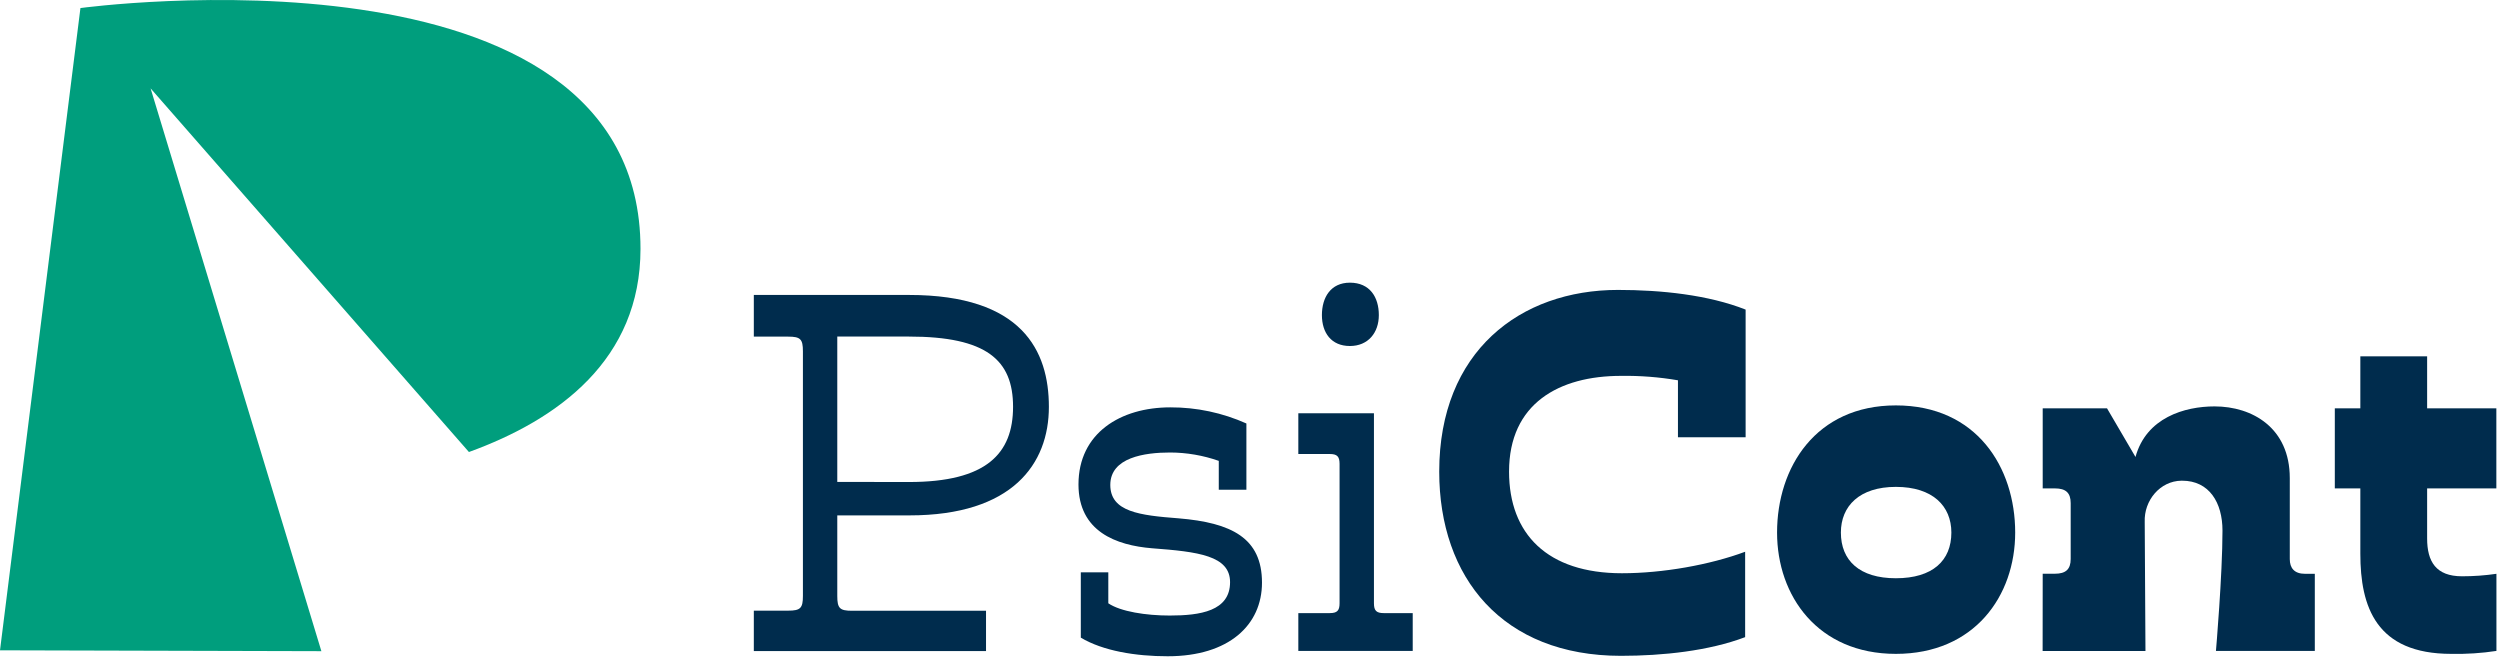
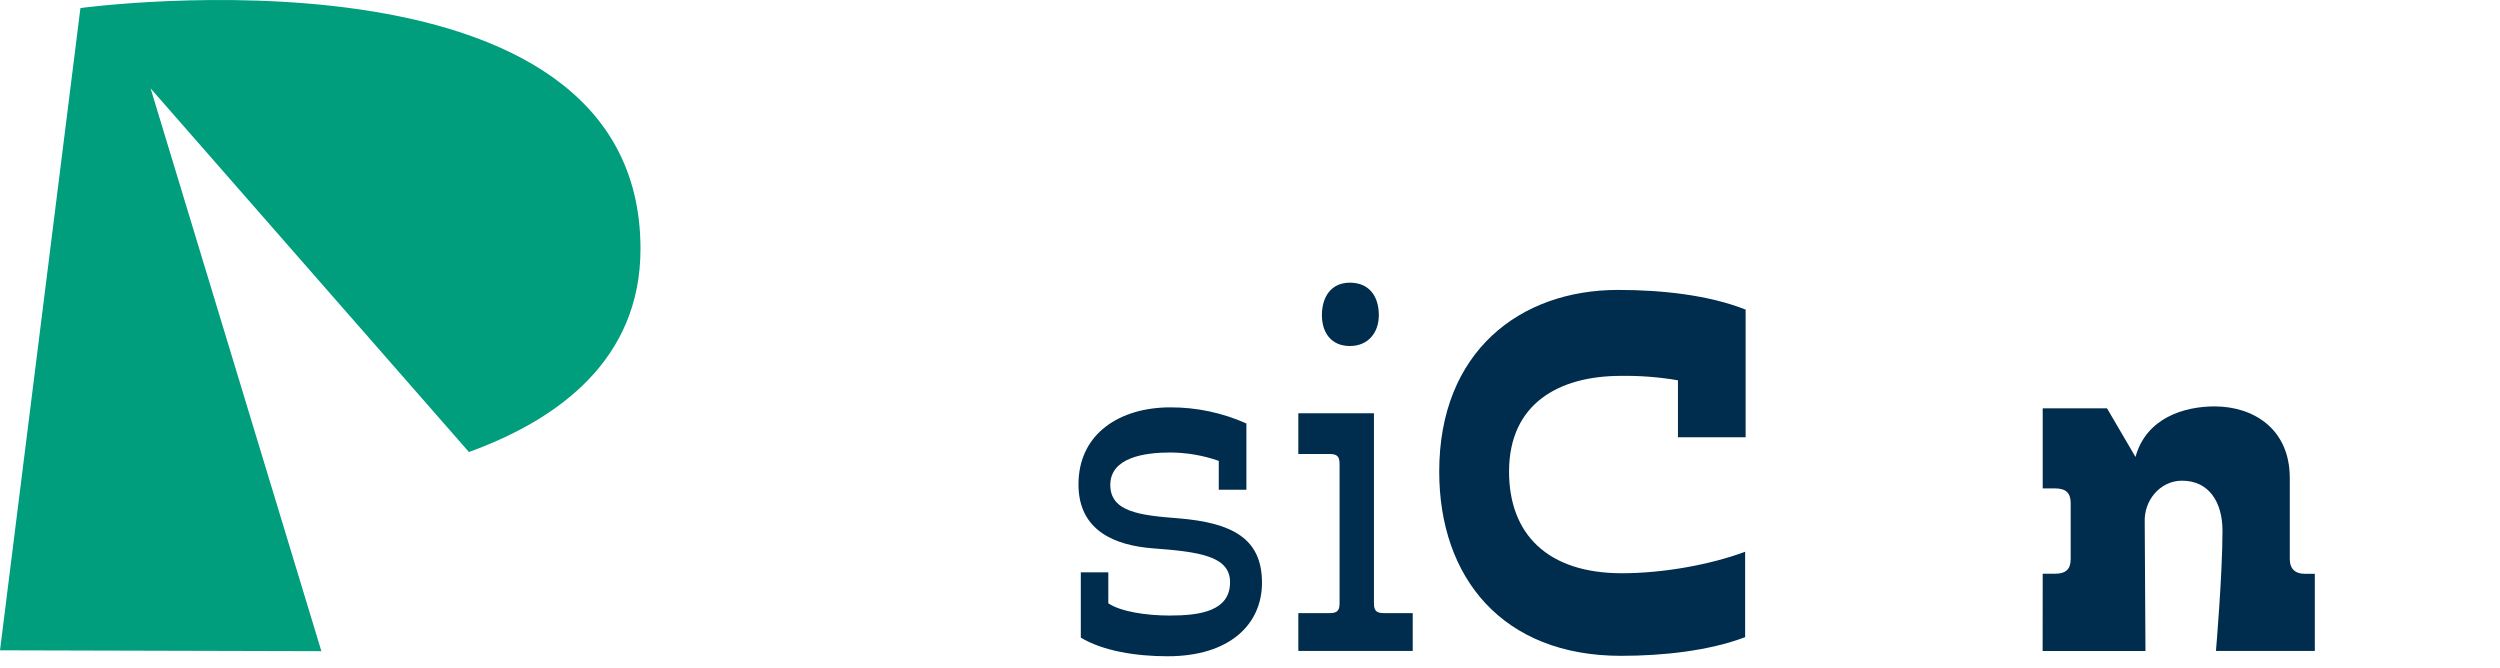
<svg xmlns="http://www.w3.org/2000/svg" width="161" height="43" viewBox="0 0 161 43" fill="none">
  <path d="M30.199 29.11C35.973 27.016 41.248 23.152 41.248 16.027C41.248 -4.395 5.185 0.519 5.18 0.519L0 41.88L20.697 41.936L9.698 5.691L30.199 29.11Z" fill="#009E7D" />
-   <path d="M48.546 39.326H50.758C51.548 39.326 51.708 39.167 51.708 38.376V22.627C51.708 21.836 51.548 21.679 50.758 21.679H48.546V18.995H58.537C65.842 18.995 67.548 22.6 67.548 26.203C67.548 29.872 65.208 33.191 58.57 33.191H53.921V38.383C53.921 39.174 54.079 39.333 54.87 39.333H63.5V41.929H48.546V39.326ZM58.537 31.042C63.533 31.042 65.241 29.207 65.241 26.196C65.241 23.184 63.533 21.675 58.537 21.675H53.921V31.035L58.537 31.042Z" fill="#002C4D" />
  <path d="M69.604 41.064V36.858H71.375V38.852C72.165 39.388 73.81 39.641 75.327 39.641C77.288 39.641 79.216 39.357 79.216 37.492C79.216 35.783 77.162 35.531 74.197 35.309C71.887 35.121 69.454 34.235 69.454 31.199C69.454 27.88 72.172 26.234 75.365 26.234C77.055 26.228 78.726 26.582 80.268 27.272V31.54H78.489V29.68C77.483 29.327 76.425 29.145 75.359 29.141C73.714 29.141 71.503 29.458 71.503 31.229C71.503 32.968 73.406 33.189 75.897 33.38C79.311 33.663 81.272 34.645 81.272 37.523C81.272 40.24 79.154 42.263 75.201 42.263C73.145 42.265 71.027 41.919 69.604 41.064Z" fill="#002C4D" />
  <path d="M83.612 39.484H85.637C86.109 39.484 86.268 39.326 86.268 38.852V29.872C86.268 29.398 86.109 29.238 85.637 29.238H83.612V26.615H88.482V38.852C88.482 39.326 88.641 39.484 89.115 39.484H90.979V41.919H83.612V39.484ZM85.131 20.291C85.131 19.152 85.699 18.204 86.933 18.204C88.229 18.204 88.797 19.152 88.797 20.291C88.797 21.43 88.105 22.283 86.933 22.283C85.732 22.283 85.131 21.428 85.131 20.291Z" fill="#002C4D" />
  <path d="M92.686 30.372C92.686 22.626 97.905 18.671 104.196 18.671C106.979 18.671 110.016 18.989 112.418 19.938V28.158H108.06V24.491C106.849 24.284 105.621 24.188 104.392 24.206C100.411 24.206 97.183 25.978 97.183 30.372C97.183 34.387 99.648 36.917 104.452 36.917C107.076 36.917 110.113 36.379 112.387 35.533V41.032C110.049 41.919 107.076 42.235 104.388 42.235C96.765 42.235 92.686 37.206 92.686 30.372Z" fill="#002C4D" />
-   <path d="M114.443 34.297C114.443 30.093 116.94 26.108 122.094 26.108C127.286 26.108 129.778 30.088 129.778 34.297C129.778 38.376 127.154 42.109 122.094 42.109C117.066 42.109 114.443 38.376 114.443 34.297ZM125.668 34.297C125.668 32.59 124.467 31.355 122.094 31.355C119.754 31.355 118.553 32.587 118.553 34.297C118.553 36.1 119.754 37.239 122.094 37.239C124.467 37.239 125.668 36.1 125.668 34.297Z" fill="#002C4D" />
  <path d="M131.55 36.948H132.339C133.032 36.948 133.352 36.664 133.352 36V32.4C133.352 31.737 133.035 31.453 132.339 31.453H131.55V26.298H135.693L137.526 29.429C138.218 26.898 140.688 26.172 142.616 26.172C145.052 26.172 147.462 27.556 147.462 30.789V36.005C147.462 36.574 147.747 36.953 148.443 36.953H149.074V41.919H142.707C142.707 41.919 143.128 37.021 143.128 34.171C143.128 32.371 142.277 30.957 140.532 30.957H140.487C139.103 30.972 138.064 32.236 138.12 33.617L138.168 41.924H131.545L131.55 36.948Z" fill="#002C4D" />
-   <path d="M152.006 35.657V31.453H150.362V26.298H152.006V22.946H156.307V26.298H160.765V31.453H156.307V34.678C156.307 36.164 156.874 37.113 158.557 37.113C159.297 37.113 160.037 37.06 160.77 36.953V41.919C159.808 42.066 158.834 42.129 157.861 42.109C153.017 42.109 152.006 39.072 152.006 35.657Z" fill="#002C4D" />
</svg>